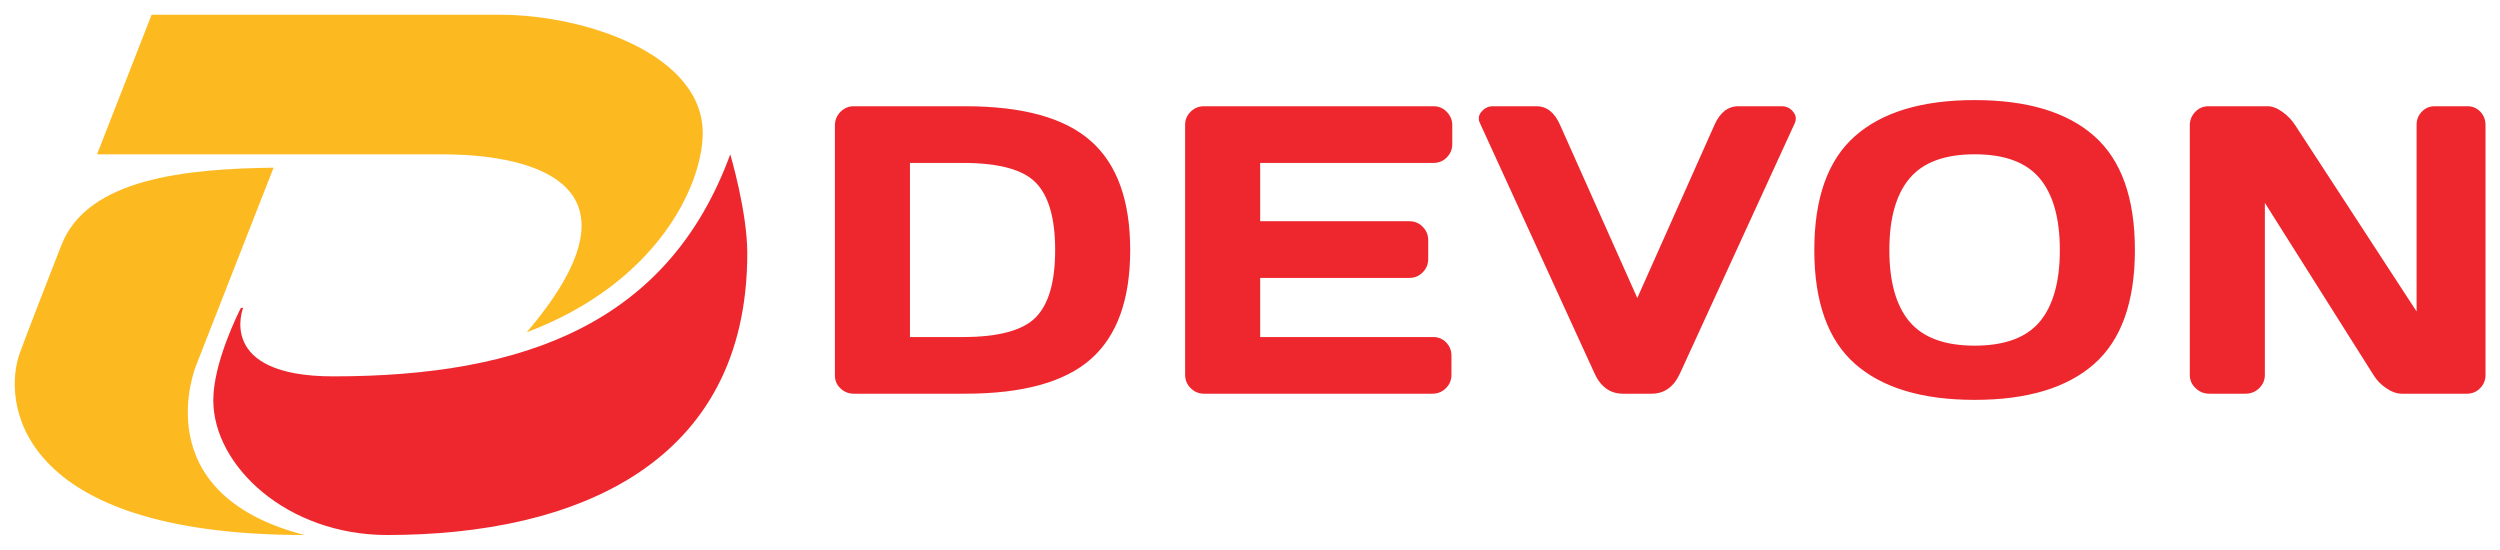
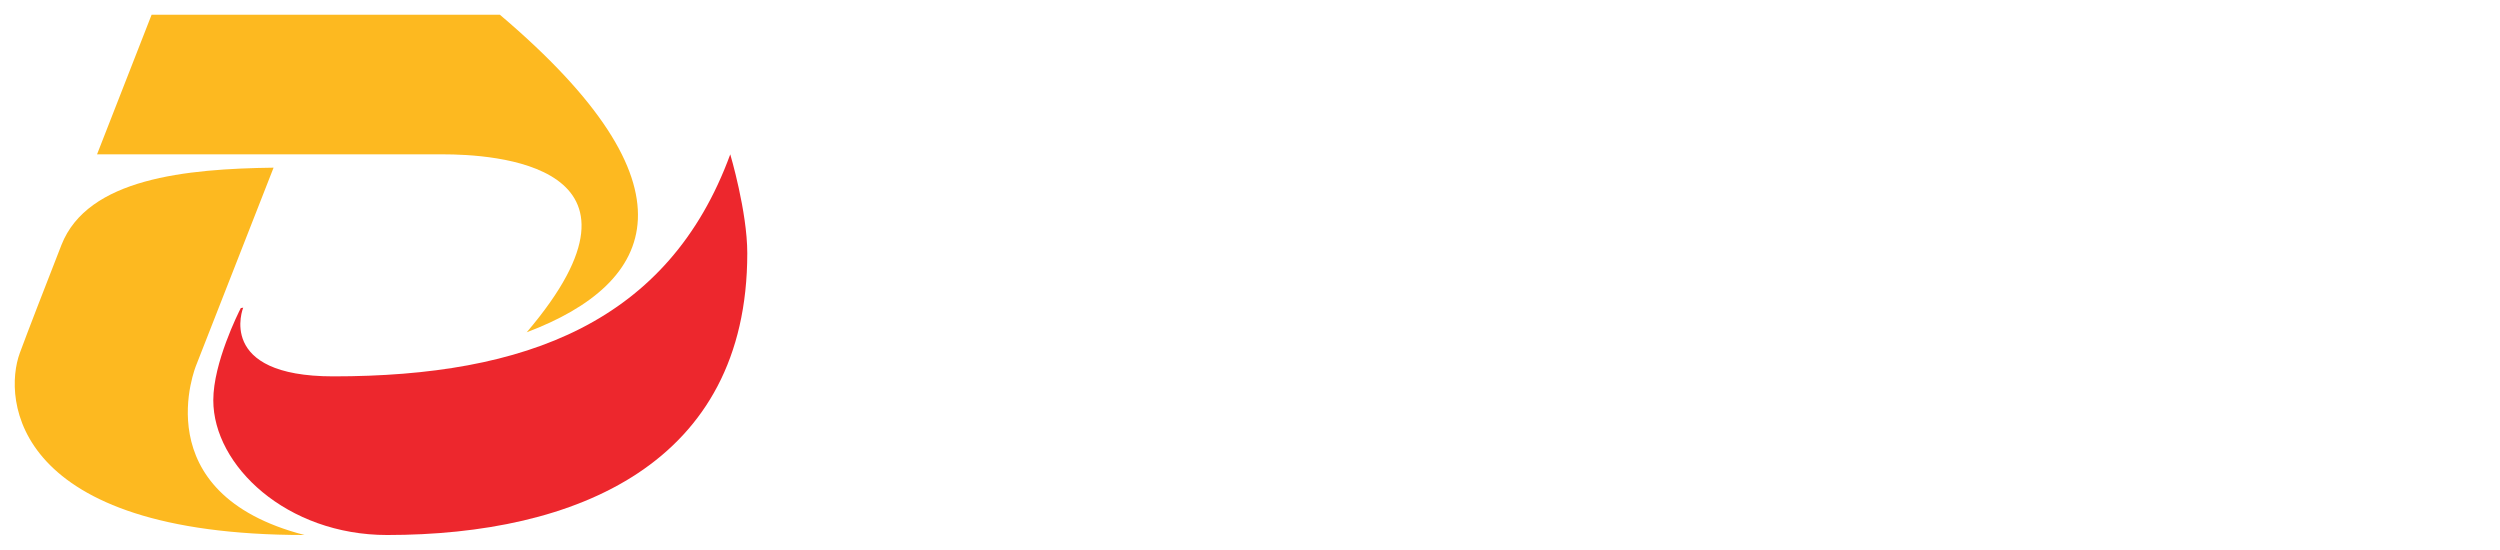
<svg xmlns="http://www.w3.org/2000/svg" width="318" height="70" viewBox="0 0 318 70" fill="none">
  <path d="M27.131 50.905C27.131 46.159 30.315 39.8 30.631 39.184L30.935 39.136C30.935 39.136 27.39 47.874 42.397 47.874C66.89 47.874 85.061 41.003 92.889 19.633C92.889 19.633 95.054 26.909 95.054 32.207C95.054 59.014 73.245 68.053 49.252 68.053C36.477 68.053 27.131 59.241 27.131 50.905Z" fill="#ED272D" />
-   <path fill-rule="evenodd" clip-rule="evenodd" d="M19.283 1.875H63.586C74.422 1.875 89.533 6.926 89.386 17.074C89.291 23.666 83.546 36.022 66.999 42.266C85.279 20.796 62.563 19.631 56.336 19.631H12.344L19.283 1.875Z" fill="#FDB920" />
+   <path fill-rule="evenodd" clip-rule="evenodd" d="M19.283 1.875H63.586C89.291 23.666 83.546 36.022 66.999 42.266C85.279 20.796 62.563 19.631 56.336 19.631H12.344L19.283 1.875Z" fill="#FDB920" />
  <path fill-rule="evenodd" clip-rule="evenodd" d="M24.959 46.448L34.799 21.327C23.701 21.475 11.151 22.663 7.815 31.16L7.814 31.163C5.751 36.44 3.544 42.126 2.526 44.887C0.343 50.804 1.661 68.053 38.74 68.053C18.179 62.749 24.959 46.448 24.959 46.448Z" fill="#FDB920" />
-   <path d="M106.199 47.737V15.987C106.199 15.291 106.433 14.707 106.908 14.228C107.384 13.749 107.946 13.514 108.604 13.514H122.767C130.091 13.514 135.426 14.986 138.755 17.937C142.093 20.879 143.761 25.511 143.761 31.806C143.761 38.109 142.093 42.732 138.755 45.674C135.426 48.608 130.091 50.079 122.767 50.079H108.604C107.946 50.079 107.384 49.853 106.908 49.401C106.433 48.957 106.199 48.399 106.199 47.737ZM115.746 42.871H122.481C127.012 42.871 130.099 42.035 131.743 40.372C133.394 38.701 134.216 35.854 134.216 31.806C134.216 27.767 133.394 24.911 131.759 23.239C130.117 21.559 127.03 20.723 122.481 20.723H115.746V42.871ZM150.747 47.633V15.882C150.747 15.221 150.98 14.664 151.456 14.202C151.931 13.741 152.493 13.514 153.151 13.514H182.343C183.008 13.514 183.571 13.749 184.029 14.228C184.495 14.707 184.729 15.272 184.729 15.935V18.329C184.729 18.991 184.495 19.557 184.029 20.027C183.571 20.488 183.008 20.723 182.343 20.723H160.293V28.14H179.291C179.948 28.14 180.509 28.376 180.968 28.846C181.435 29.316 181.668 29.882 181.668 30.543V32.946C181.668 33.608 181.435 34.173 180.968 34.644C180.509 35.114 179.948 35.349 179.291 35.349H160.293V42.871H182.3C182.957 42.871 183.51 43.097 183.951 43.559C184.4 44.02 184.625 44.577 184.625 45.239V47.685C184.625 48.347 184.392 48.912 183.916 49.382C183.441 49.844 182.878 50.079 182.221 50.079H153.151C152.493 50.079 151.931 49.844 151.456 49.374C150.98 48.912 150.747 48.33 150.747 47.633ZM188.247 15.656C188.143 15.456 188.1 15.256 188.1 15.072C188.1 14.76 188.212 14.472 188.454 14.202C188.843 13.741 189.319 13.514 189.898 13.514H195.441C196.756 13.514 197.767 14.324 198.459 15.935L208.264 37.908L218.061 15.935C218.754 14.342 219.765 13.532 221.079 13.514H226.63C227.219 13.514 227.703 13.741 228.075 14.202C228.308 14.472 228.429 14.76 228.429 15.072C228.429 15.256 228.386 15.456 228.3 15.656L213.703 47.477C212.917 49.209 211.706 50.079 210.08 50.079H206.44C204.814 50.079 203.604 49.209 202.817 47.477L188.247 15.656ZM235.968 46.292C232.509 43.245 230.78 38.413 230.78 31.797C230.78 25.181 232.509 20.348 235.968 17.302C239.435 14.254 244.502 12.731 251.177 12.731C257.862 12.731 262.929 14.254 266.379 17.302C269.829 20.348 271.559 25.181 271.559 31.797C271.559 38.413 269.829 43.245 266.379 46.292C262.929 49.339 257.862 50.863 251.177 50.863C244.502 50.863 239.435 49.339 235.968 46.292ZM242.894 22.691C241.182 24.727 240.326 27.767 240.326 31.806C240.326 35.845 241.182 38.883 242.894 40.921C244.614 42.949 247.373 43.967 251.177 43.967C254.991 43.967 257.749 42.949 259.453 40.921C261.156 38.883 262.012 35.845 262.012 31.806C262.012 27.767 261.156 24.727 259.453 22.691C257.749 20.645 254.991 19.626 251.177 19.626C247.373 19.626 244.614 20.645 242.894 22.691ZM278.543 47.685V15.935C278.543 15.272 278.777 14.707 279.236 14.228C279.694 13.749 280.255 13.514 280.922 13.514H288.435C289.033 13.514 289.655 13.749 290.32 14.228C290.987 14.707 291.531 15.272 291.955 15.935L307.39 39.623V15.882C307.39 15.221 307.614 14.664 308.056 14.202C308.505 13.741 309.05 13.514 309.681 13.514H313.866C314.507 13.514 315.042 13.741 315.492 14.202C315.933 14.664 316.158 15.238 316.158 15.935V47.685C316.158 48.347 315.933 48.912 315.475 49.374C315.017 49.844 314.463 50.079 313.815 50.079H305.522C304.874 50.079 304.208 49.844 303.525 49.374C302.841 48.912 302.297 48.347 301.899 47.685L288.09 25.807V47.685C288.09 48.347 287.848 48.912 287.372 49.374C286.888 49.844 286.309 50.079 285.634 50.079H281.025C280.351 50.079 279.763 49.844 279.279 49.374C278.786 48.912 278.543 48.347 278.543 47.685Z" fill="#ED272D" />
</svg>